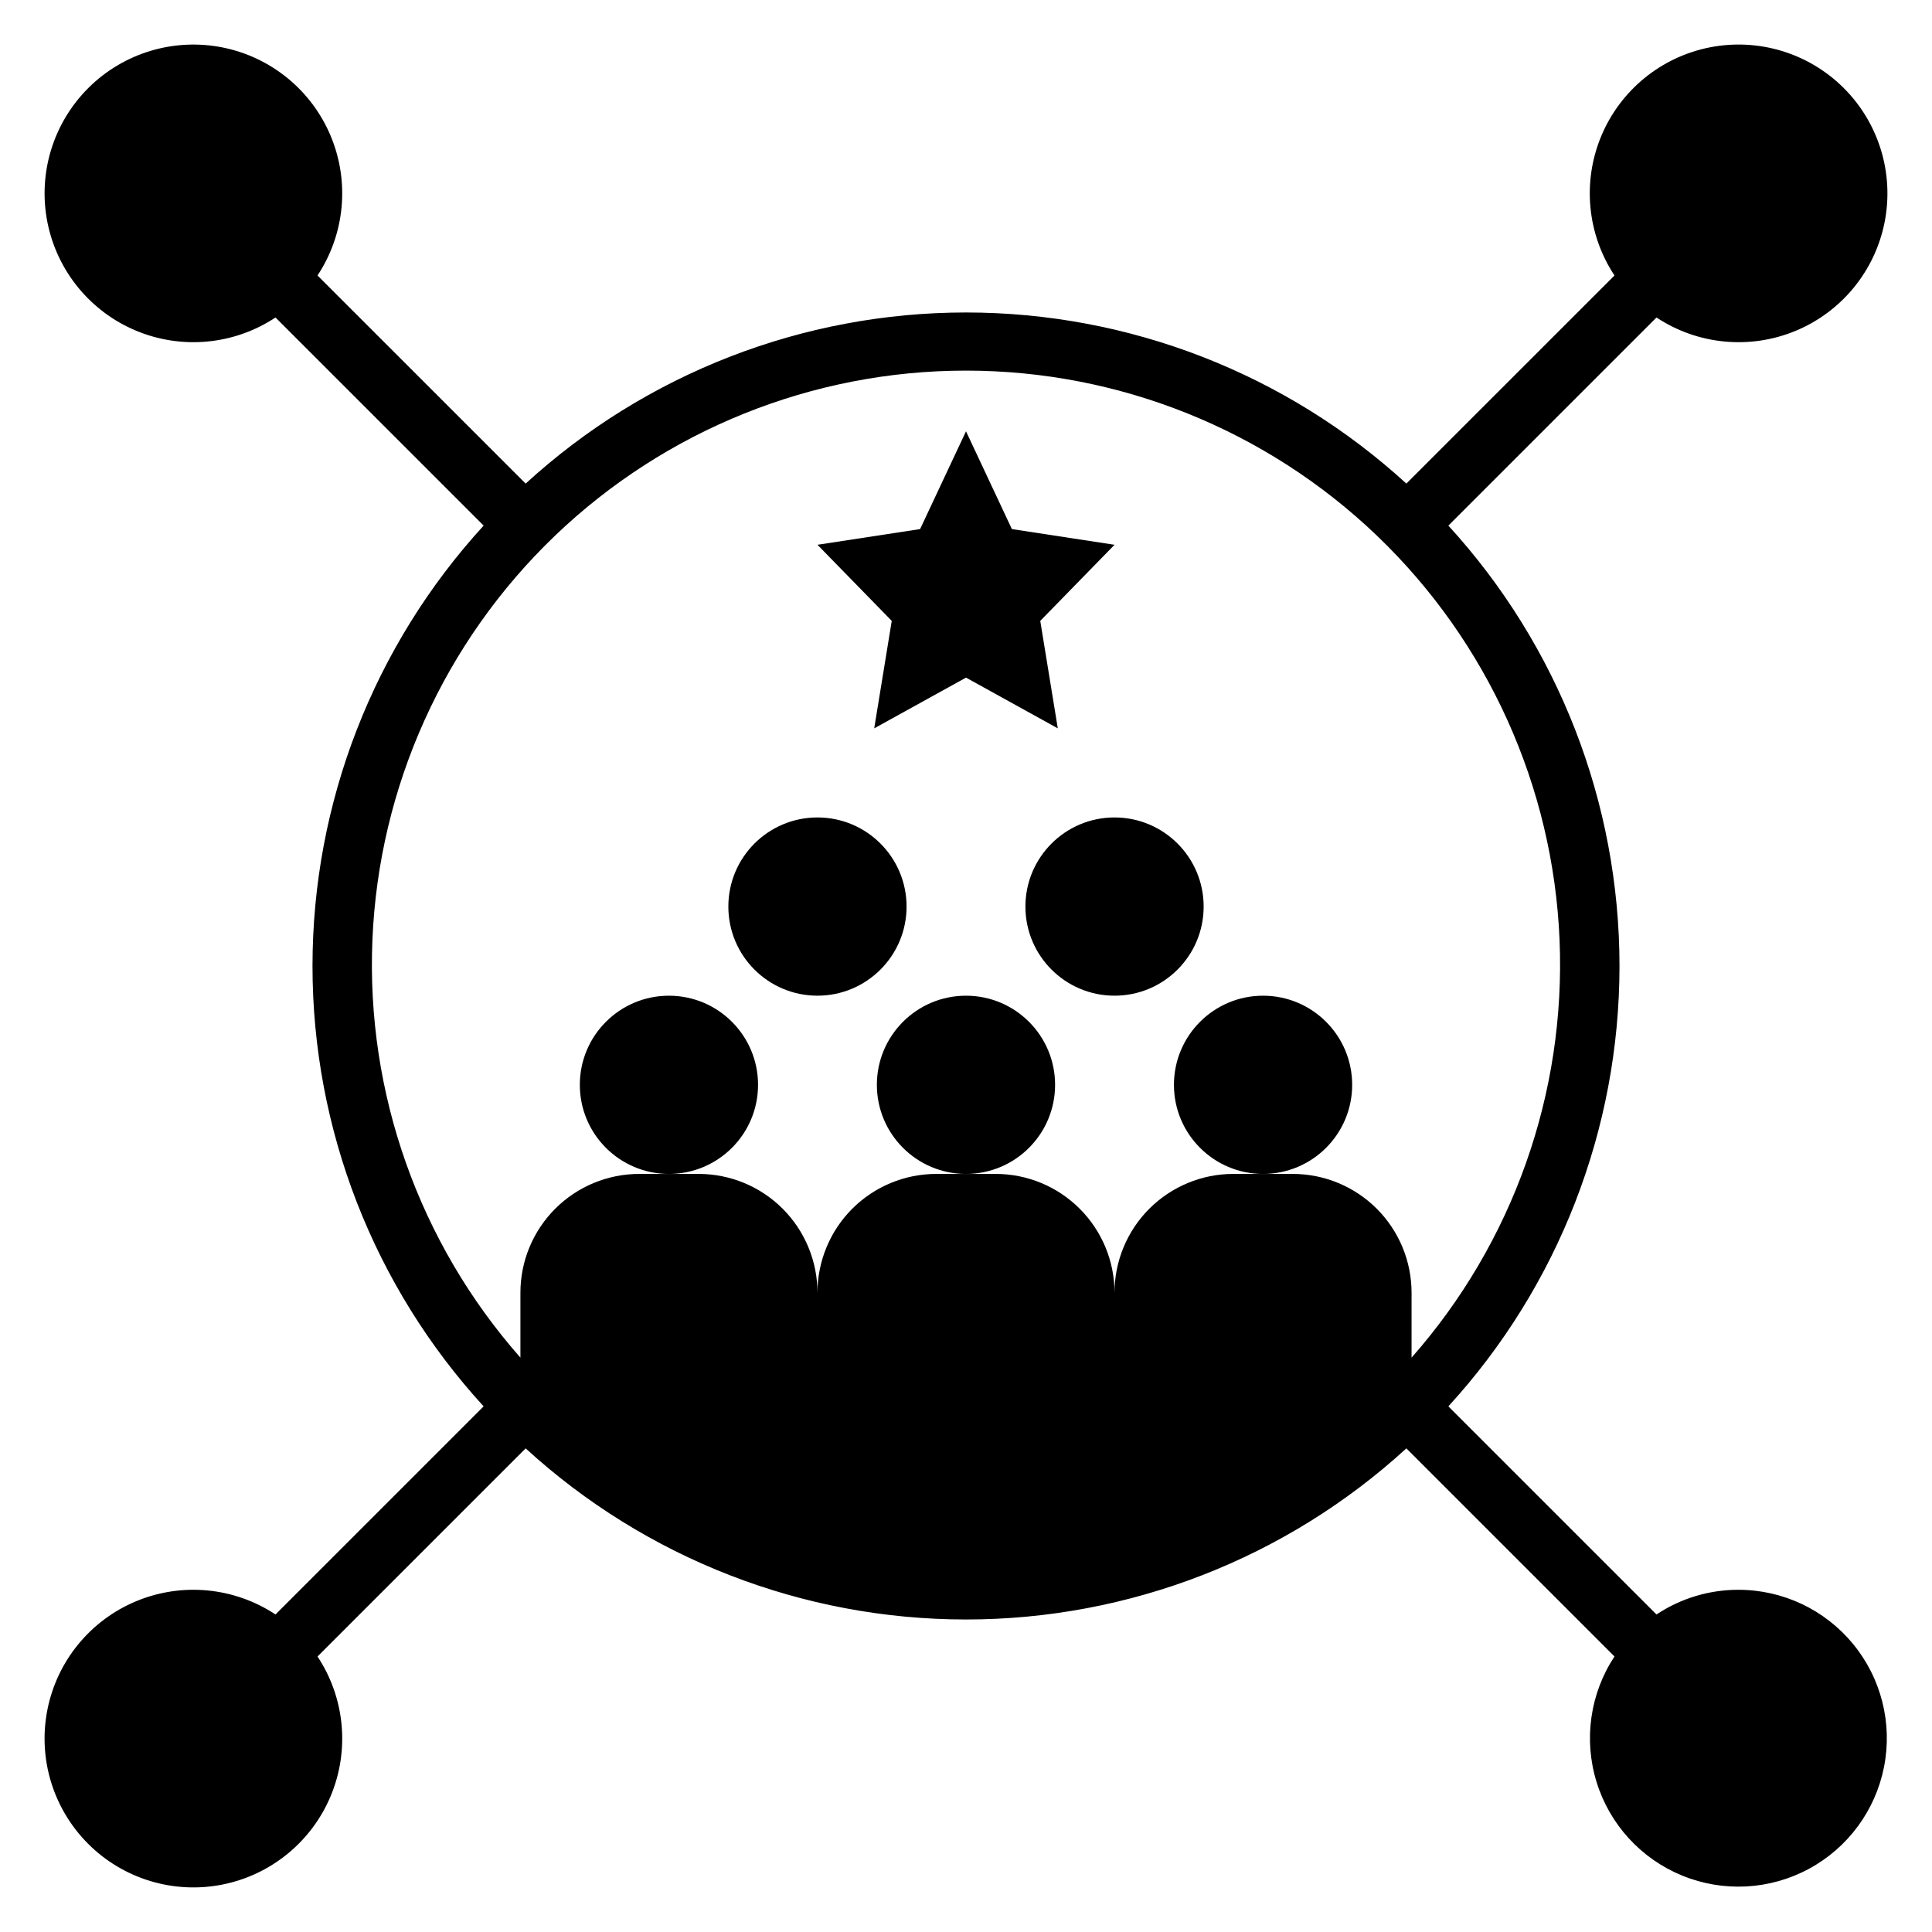
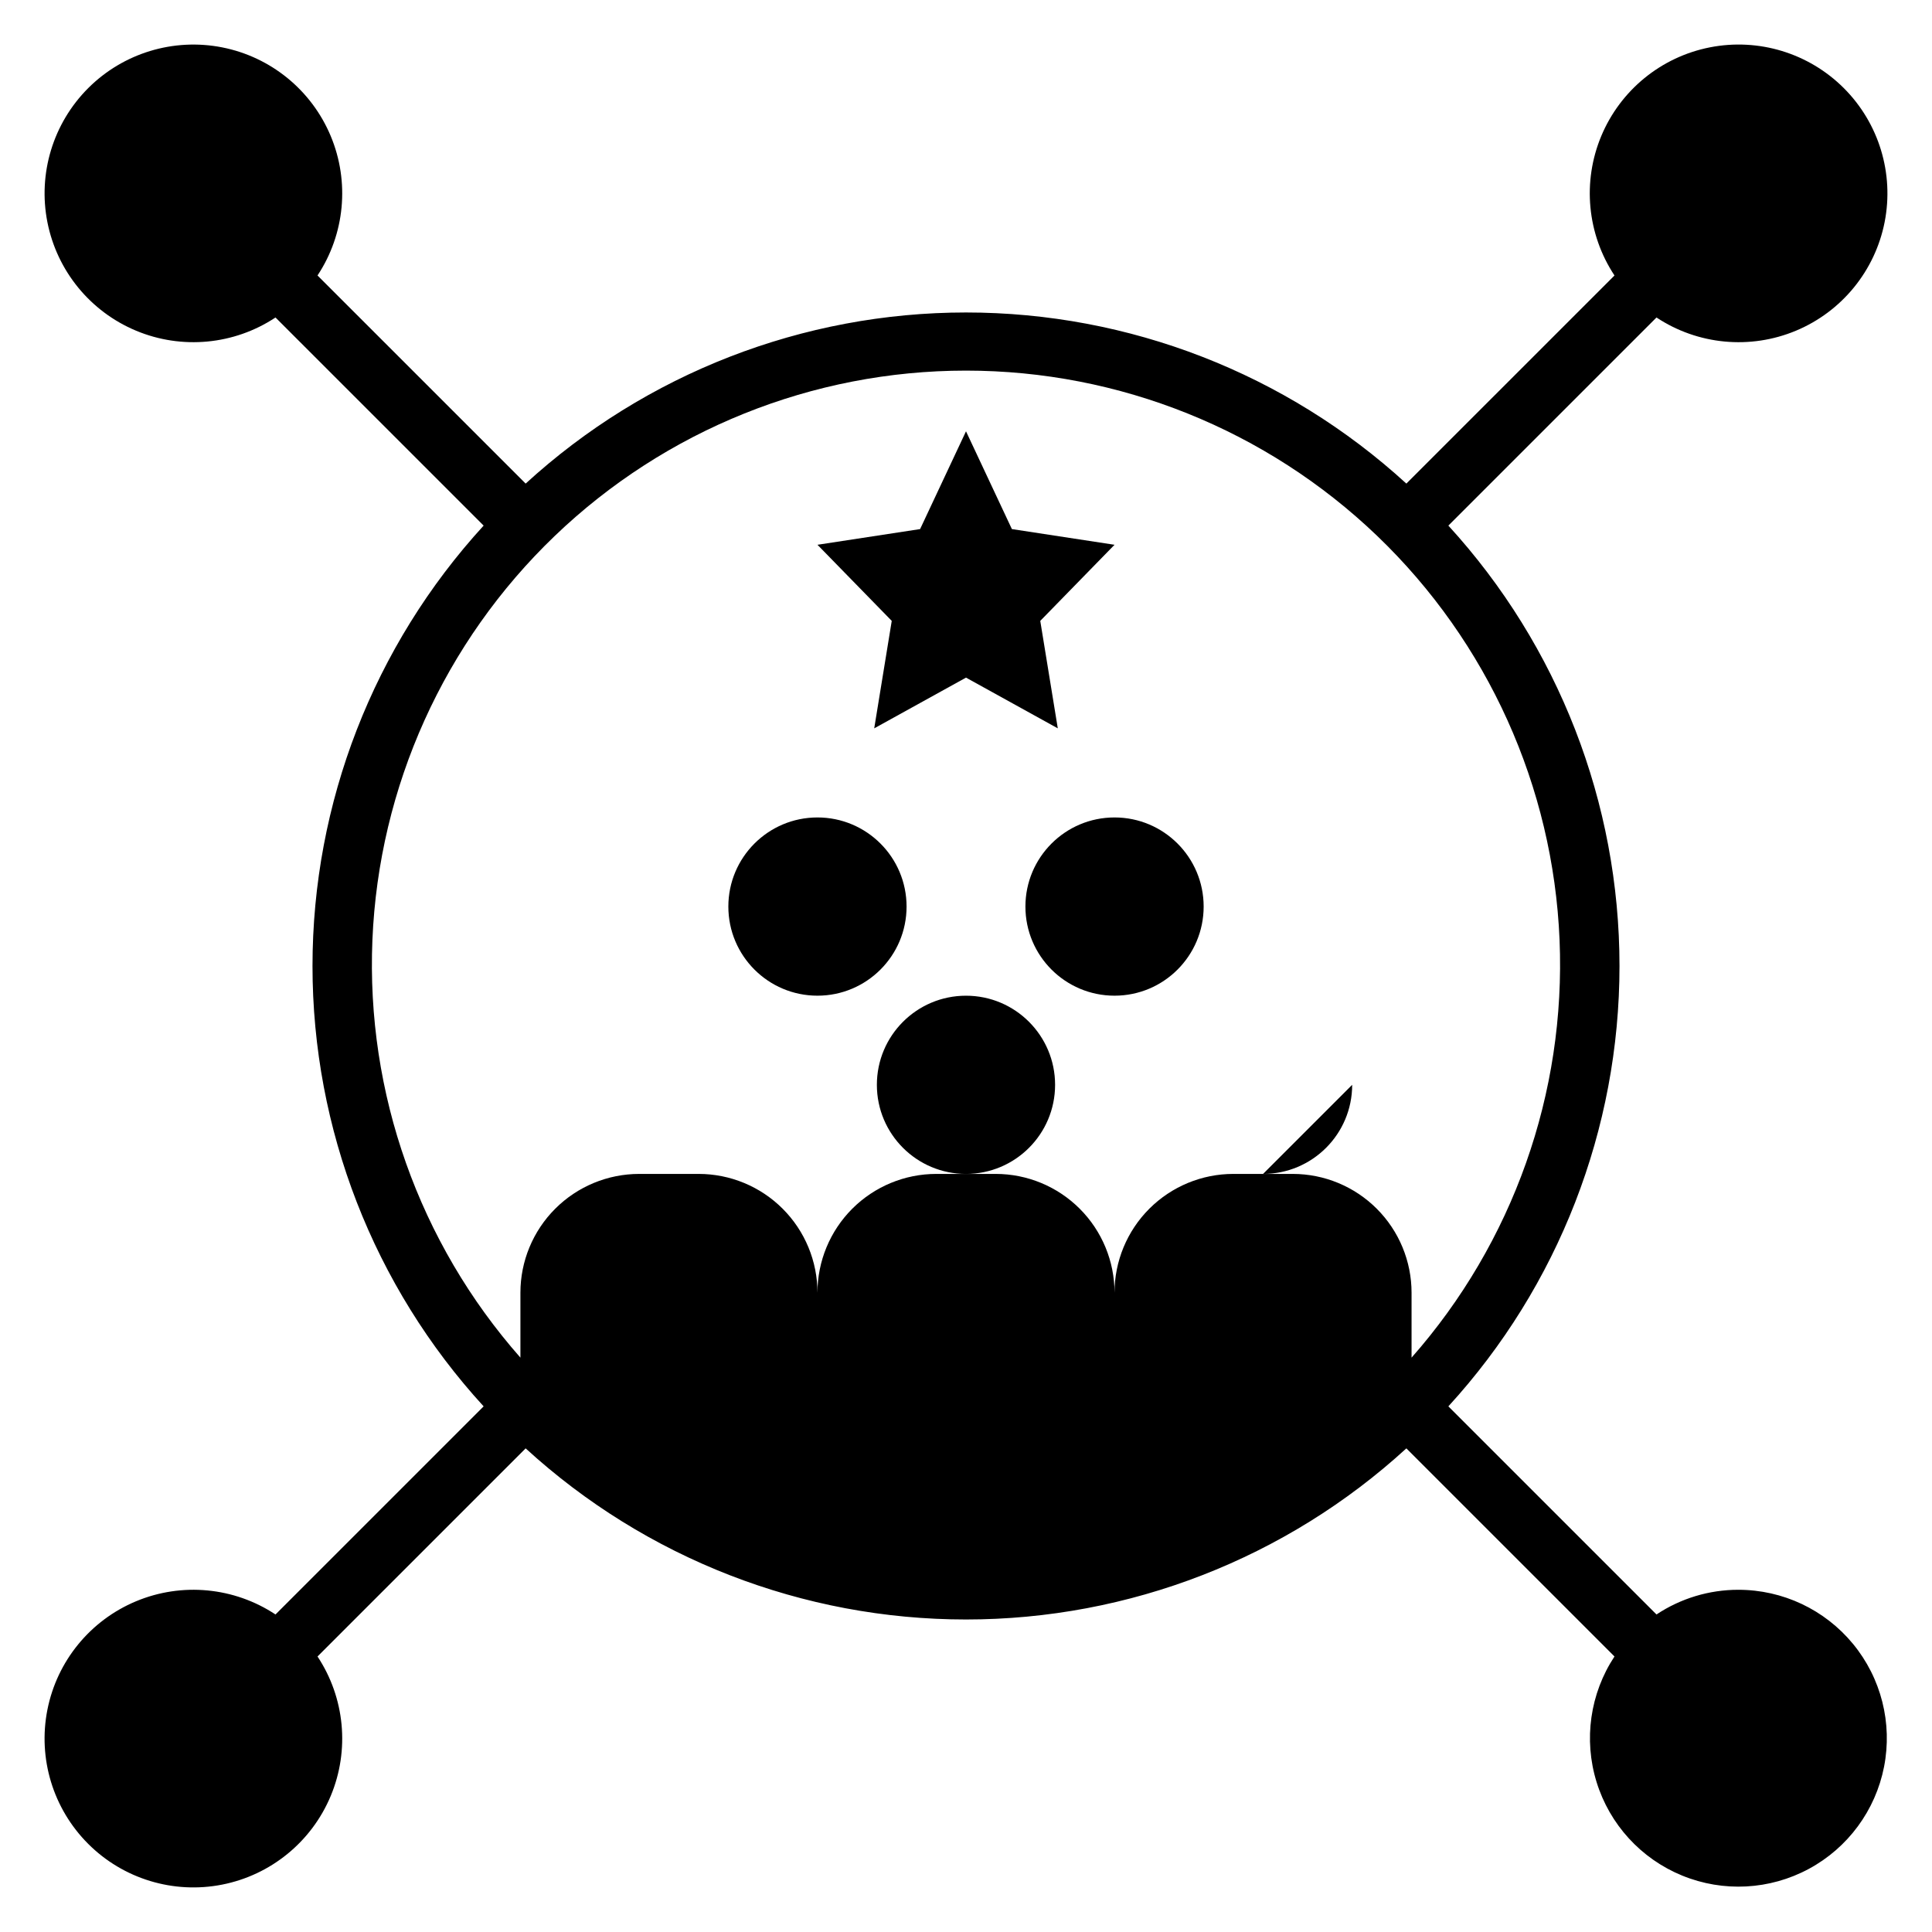
<svg xmlns="http://www.w3.org/2000/svg" fill="#000000" width="800px" height="800px" version="1.1" viewBox="144 144 512 512">
  <g>
-     <path d="m502.34 431.49c0 13.043-10.574 23.613-23.617 23.613s-23.617-10.57-23.617-23.613 10.574-23.617 23.617-23.617 23.617 10.574 23.617 23.617" />
+     <path d="m502.34 431.49c0 13.043-10.574 23.613-23.617 23.613" />
    <path d="m423.61 431.49c0 13.043-10.57 23.613-23.613 23.613s-23.617-10.57-23.617-23.613 10.574-23.617 23.617-23.617 23.613 10.574 23.613 23.617" />
-     <path d="m344.89 431.49c0 13.043-10.574 23.613-23.617 23.613-13.043 0-23.613-10.57-23.613-23.613s10.57-23.617 23.613-23.617c13.043 0 23.617 10.574 23.617 23.617" />
    <path d="m384.25 384.25c0 13.043-10.574 23.617-23.617 23.617s-23.613-10.574-23.613-23.617c0-13.043 10.57-23.617 23.613-23.617s23.617 10.574 23.617 23.617" />
    <path d="m462.98 384.25c0 13.043-10.574 23.617-23.617 23.617s-23.617-10.574-23.617-23.617c0-13.043 10.574-23.617 23.617-23.617s23.617 10.574 23.617 23.617" />
    <path d="m419.68 308.54 19.68-20.168-27.199-4.16-12.16-25.914-12.164 25.914-27.199 4.16 19.684 20.168-4.644 28.48 24.324-13.445 24.324 13.445z" />
    <path d="m604.67 565.31c-7.715-0.004-15.258 2.273-21.684 6.543l-55.156-55.152c29.172-31.867 45.352-73.504 45.352-116.7 0-43.203-16.18-84.84-45.352-116.71l55.156-55.152c10.969 7.254 24.832 8.566 36.965 3.5 12.137-5.07 20.945-15.855 23.492-28.758 2.543-12.902-1.508-26.223-10.805-35.523-9.301-9.297-22.621-13.352-35.523-10.805-12.902 2.543-23.688 11.355-28.758 23.488-5.07 12.133-3.758 25.996 3.5 36.965l-55.156 55.152c-31.867-29.168-73.504-45.348-116.7-45.348-43.203 0-84.836 16.18-116.7 45.348l-55.156-55.152c7.254-10.969 8.566-24.828 3.496-36.961-5.07-12.133-15.852-20.941-28.754-23.488-12.902-2.543-26.223 1.508-35.52 10.805-9.297 9.301-13.352 22.621-10.805 35.523 2.547 12.898 11.355 23.684 23.488 28.75 12.133 5.07 25.996 3.758 36.961-3.496l55.156 55.152c-29.172 31.867-45.352 73.504-45.352 116.71 0 43.199 16.18 84.836 45.352 116.7l-55.156 55.152c-10.969-7.254-24.828-8.566-36.965-3.496-12.133 5.066-20.945 15.852-23.488 28.754-2.547 12.902 1.504 26.223 10.805 35.523 9.297 9.301 22.621 13.352 35.52 10.805 12.902-2.543 23.688-11.352 28.758-23.488 5.07-12.133 3.758-25.996-3.496-36.965l55.156-55.152c31.867 29.168 73.5 45.348 116.7 45.348 43.199 0 84.836-16.18 116.7-45.348l55.156 55.152h-0.004c-6.477 9.82-8.219 22.027-4.746 33.27 3.473 11.242 11.793 20.336 22.684 24.793 10.887 4.457 23.199 3.809 33.559-1.773 10.359-5.578 17.672-15.504 19.941-27.047 2.269-11.547-0.75-23.5-8.227-32.582-7.481-9.086-18.629-14.344-30.395-14.336zm-118.08-110.21h-15.742c-8.352 0-16.359 3.32-22.266 9.223-5.906 5.906-9.223 13.914-9.223 22.266 0-8.352-3.316-16.359-9.223-22.266-5.906-5.902-13.914-9.223-22.266-9.223h-15.746c-8.352 0-16.359 3.32-22.266 9.223-5.902 5.906-9.223 13.914-9.223 22.266 0-8.352-3.316-16.359-9.223-22.266-5.902-5.902-13.914-9.223-22.266-9.223h-15.742c-8.352 0-16.359 3.32-22.266 9.223-5.906 5.906-9.223 13.914-9.223 22.266v17.199c-26.867-30.465-40.918-70.133-39.223-110.71 1.695-40.582 19.012-78.938 48.324-107.05 29.316-28.117 68.363-43.812 108.98-43.812s79.66 15.695 108.98 43.812c29.312 28.113 46.629 66.469 48.324 107.05 1.695 40.582-12.355 80.25-39.223 110.71v-17.199c0-8.352-3.316-16.359-9.223-22.266-5.906-5.902-13.914-9.223-22.266-9.223z" />
  </g>
</svg>